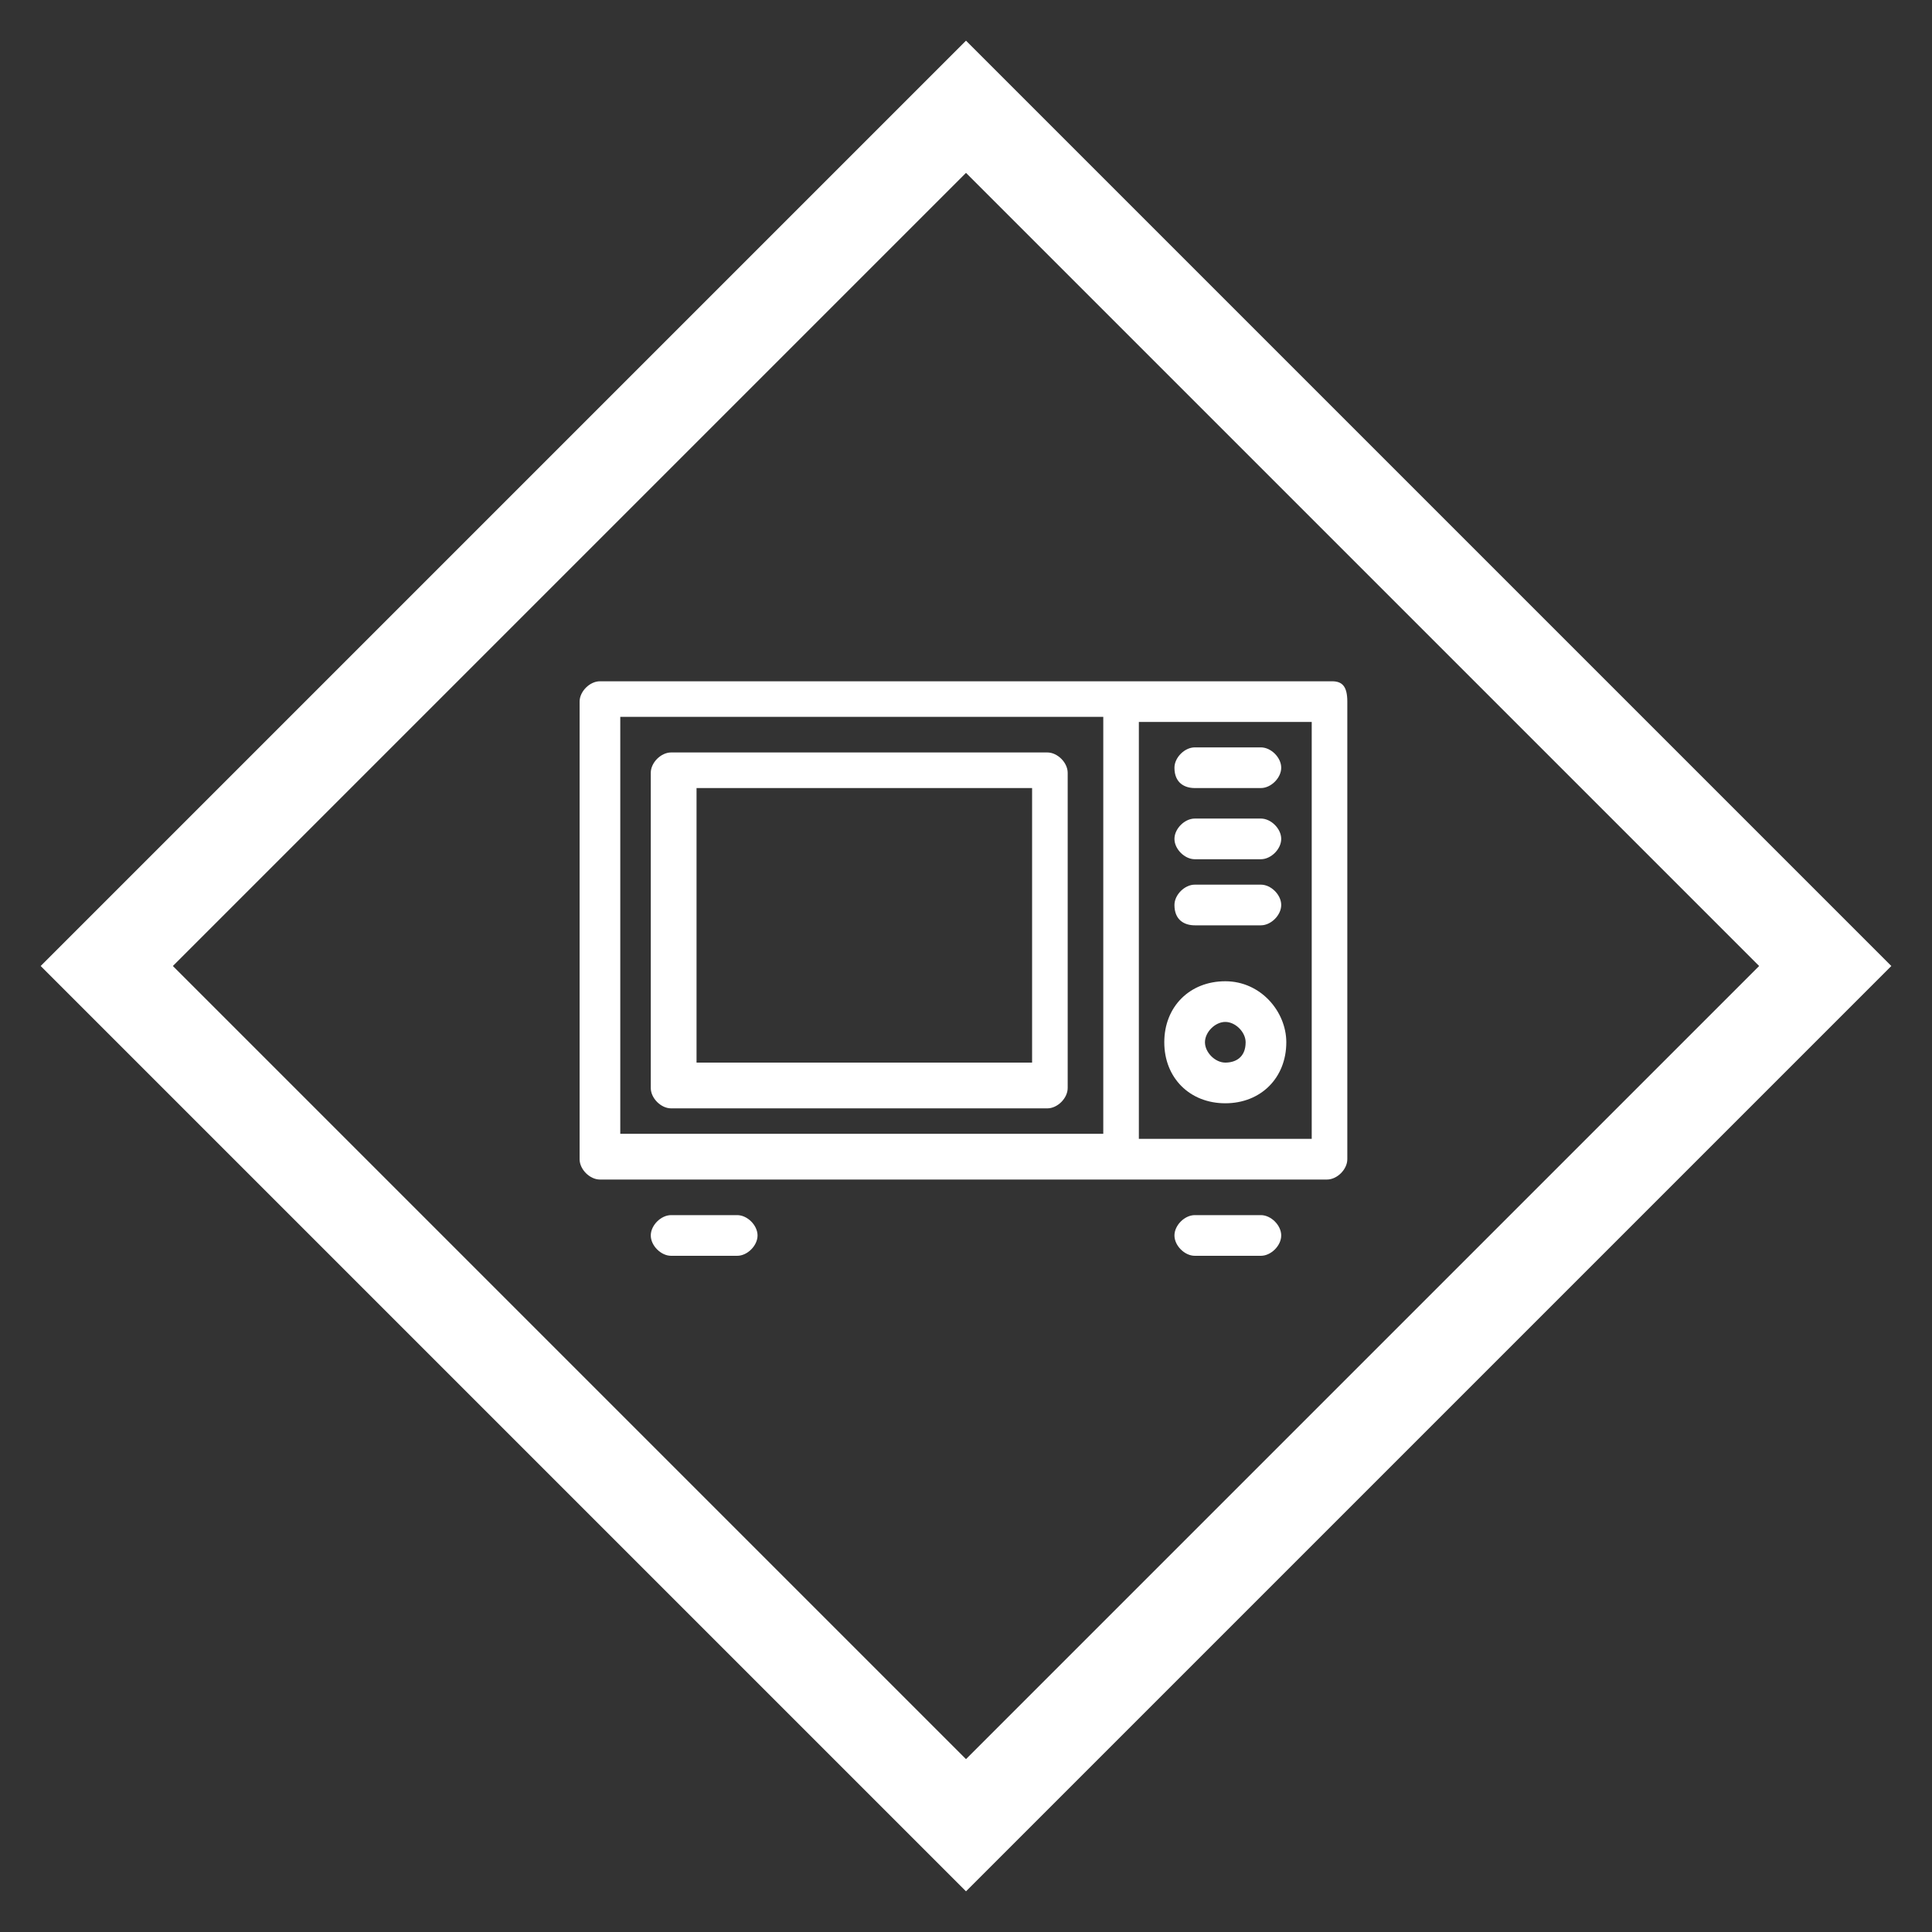
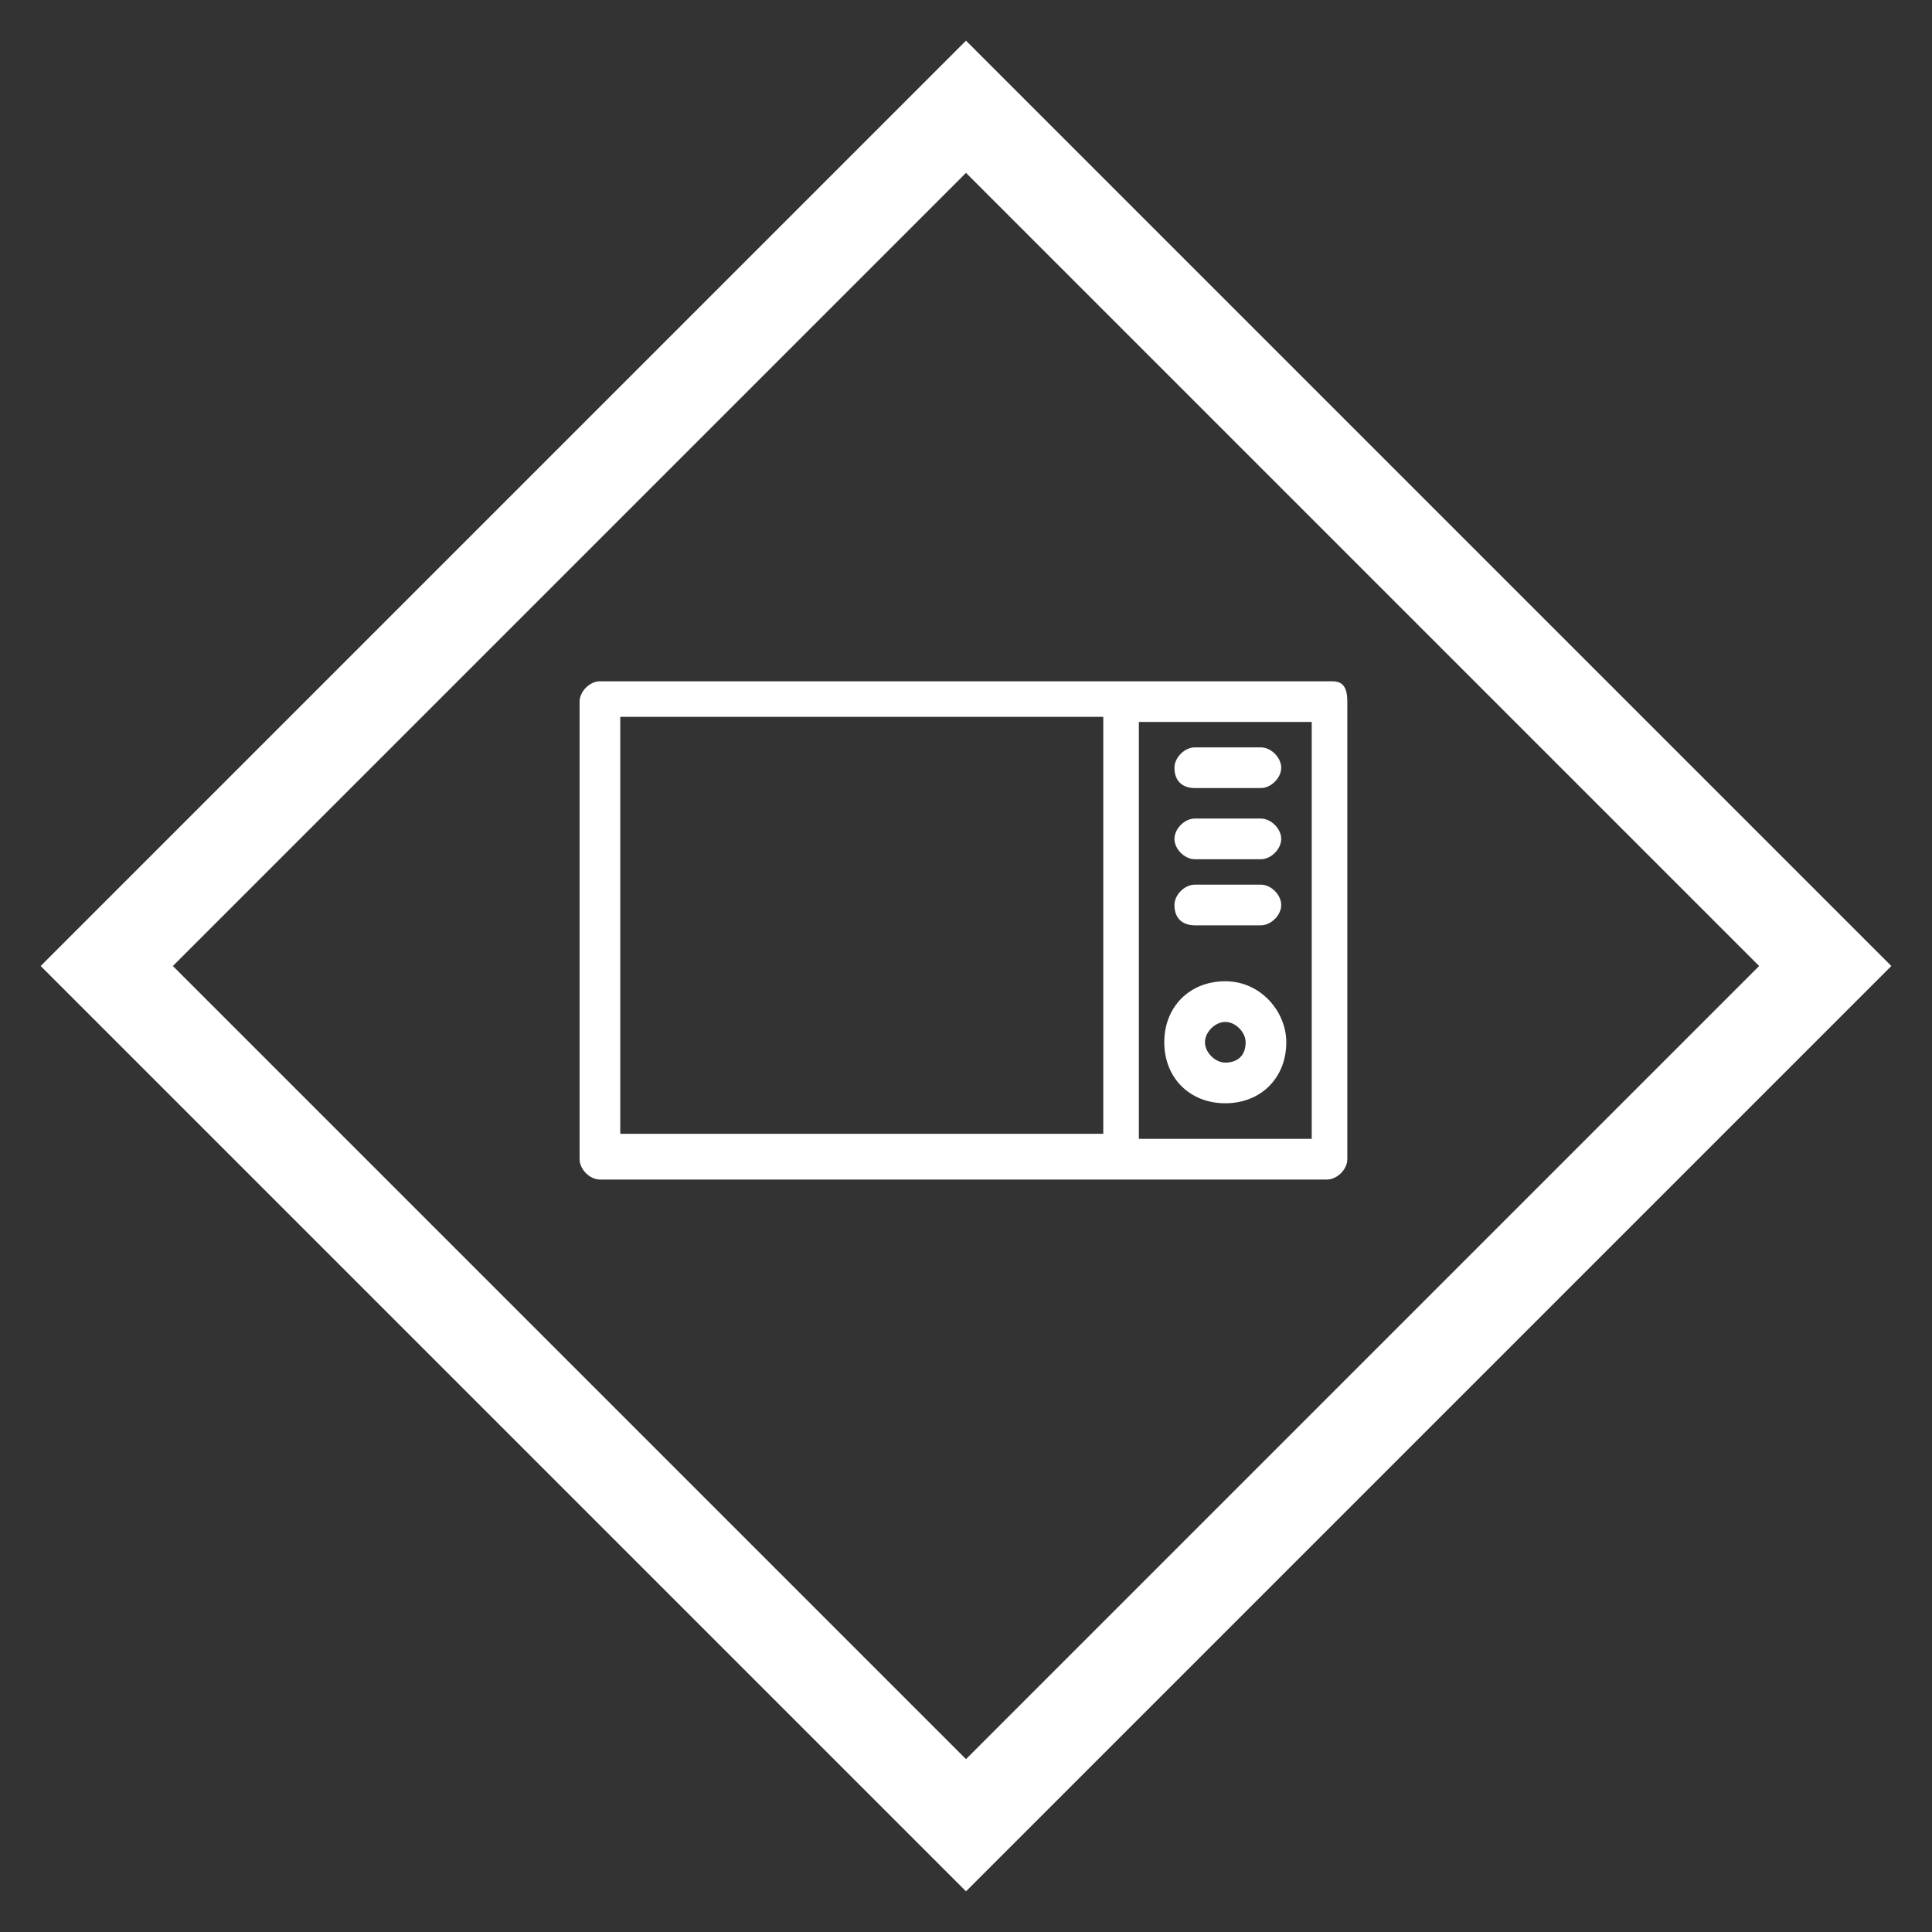
<svg xmlns="http://www.w3.org/2000/svg" version="1.1" id="レイヤー_1" x="0px" y="0px" viewBox="0 0 38 38" style="enable-background:new 0 0 38 38;" xml:space="preserve" width="38" height="38">
  <rect x="0" y="0" width="38" height="38" fill="#333333" stroke="none" />
  <style type="text/css">.st0{fill:#ffffff;}</style>
  <path class="st0" d="M19,3.4L34.6,19L19,34.6L3.4,19L19,3.4 M19,0.8l-1.3,1.3L2.1,17.7L0.8,19l1.3,1.3l15.6,15.6l1.3,1.3l1.3-1.3 l15.6-15.6l1.3-1.3l-1.3-1.3L20.3,2.1L19,0.8L19,0.8z" />
  <path class="st0" d="M26.2,13.4H11.8c-0.2,0-0.4,0.2-0.4,0.4v9c0,0.2,0.2,0.4,0.4,0.4h14.3c0.2,0,0.4-0.2,0.4-0.4v-9 C26.5,13.5,26.4,13.4,26.2,13.4z M12.2,14.1h9.5v8.2h-9.5V14.1z M25.8,22.4h-3.4v-8.2h3.4V22.4z" />
-   <path class="st0" d="M14.5,23.9h-1.3c-0.2,0-0.4,0.2-0.4,0.4s0.2,0.4,0.4,0.4h1.3c0.2,0,0.4-0.2,0.4-0.4S14.7,23.9,14.5,23.9z" />
-   <path class="st0" d="M24.8,23.9h-1.3c-0.2,0-0.4,0.2-0.4,0.4s0.2,0.4,0.4,0.4h1.3c0.2,0,0.4-0.2,0.4-0.4S25,23.9,24.8,23.9z" />
-   <path class="st0" d="M20.6,14.8h-7.4c-0.2,0-0.4,0.2-0.4,0.4v6.2c0,0.2,0.2,0.4,0.4,0.4h7.4c0.2,0,0.4-0.2,0.4-0.4v-6.2 C21,15,20.8,14.8,20.6,14.8z M20.3,20.9h-6.6v-5.4h6.6V20.9z" />
-   <path class="st0" d="M23.5,15.5h1.3c0.2,0,0.4-0.2,0.4-0.4c0-0.2-0.2-0.4-0.4-0.4h-1.3c-0.2,0-0.4,0.2-0.4,0.4 C23.1,15.4,23.3,15.5,23.5,15.5z" />
+   <path class="st0" d="M23.5,15.5h1.3c0.2,0,0.4-0.2,0.4-0.4c0-0.2-0.2-0.4-0.4-0.4h-1.3c-0.2,0-0.4,0.2-0.4,0.4 C23.1,15.4,23.3,15.5,23.5,15.5" />
  <path class="st0" d="M23.5,16.9h1.3c0.2,0,0.4-0.2,0.4-0.4s-0.2-0.4-0.4-0.4h-1.3c-0.2,0-0.4,0.2-0.4,0.4S23.3,16.9,23.5,16.9z" />
  <path class="st0" d="M23.5,18.2h1.3c0.2,0,0.4-0.2,0.4-0.4c0-0.2-0.2-0.4-0.4-0.4h-1.3c-0.2,0-0.4,0.2-0.4,0.4 C23.1,18.1,23.3,18.2,23.5,18.2z" />
  <path class="st0" d="M24.1,19.3c-0.7,0-1.2,0.5-1.2,1.2c0,0.7,0.5,1.2,1.2,1.2c0.7,0,1.2-0.5,1.2-1.2C25.3,19.9,24.8,19.3,24.1,19.3 z M24.1,20.9c-0.2,0-0.4-0.2-0.4-0.4c0-0.2,0.2-0.4,0.4-0.4c0.2,0,0.4,0.2,0.4,0.4C24.5,20.8,24.3,20.9,24.1,20.9z" />
</svg>